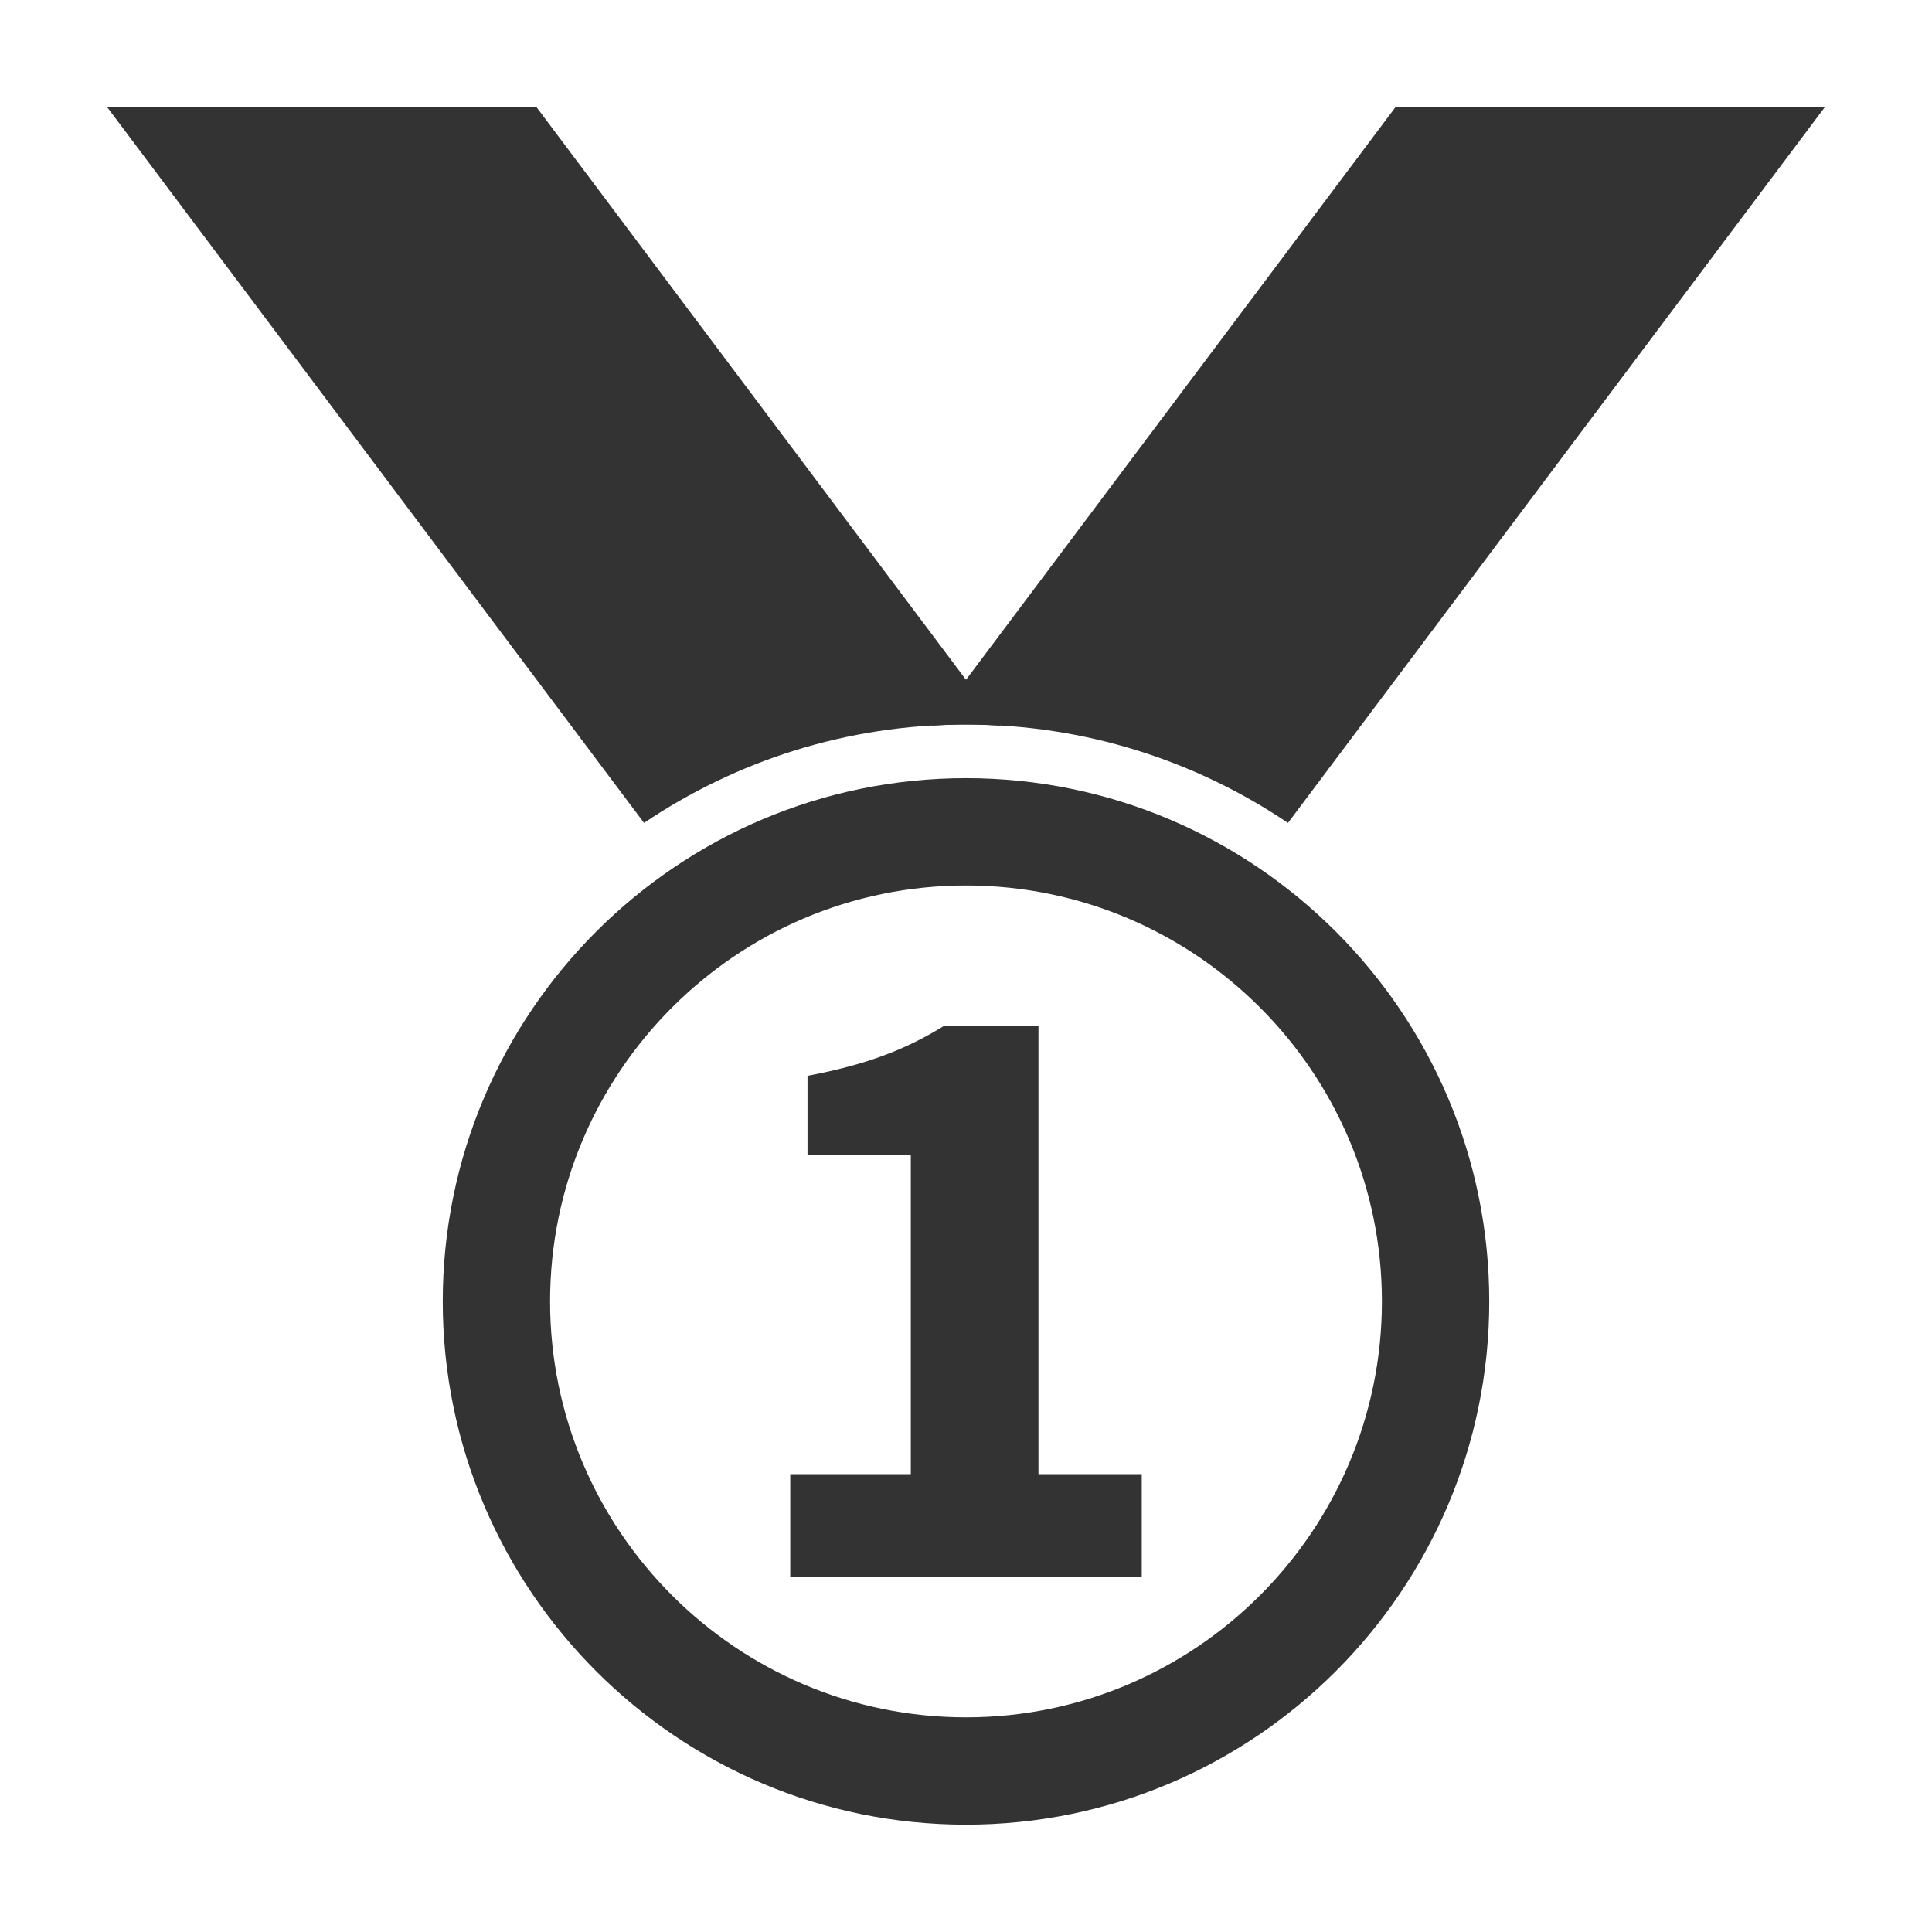
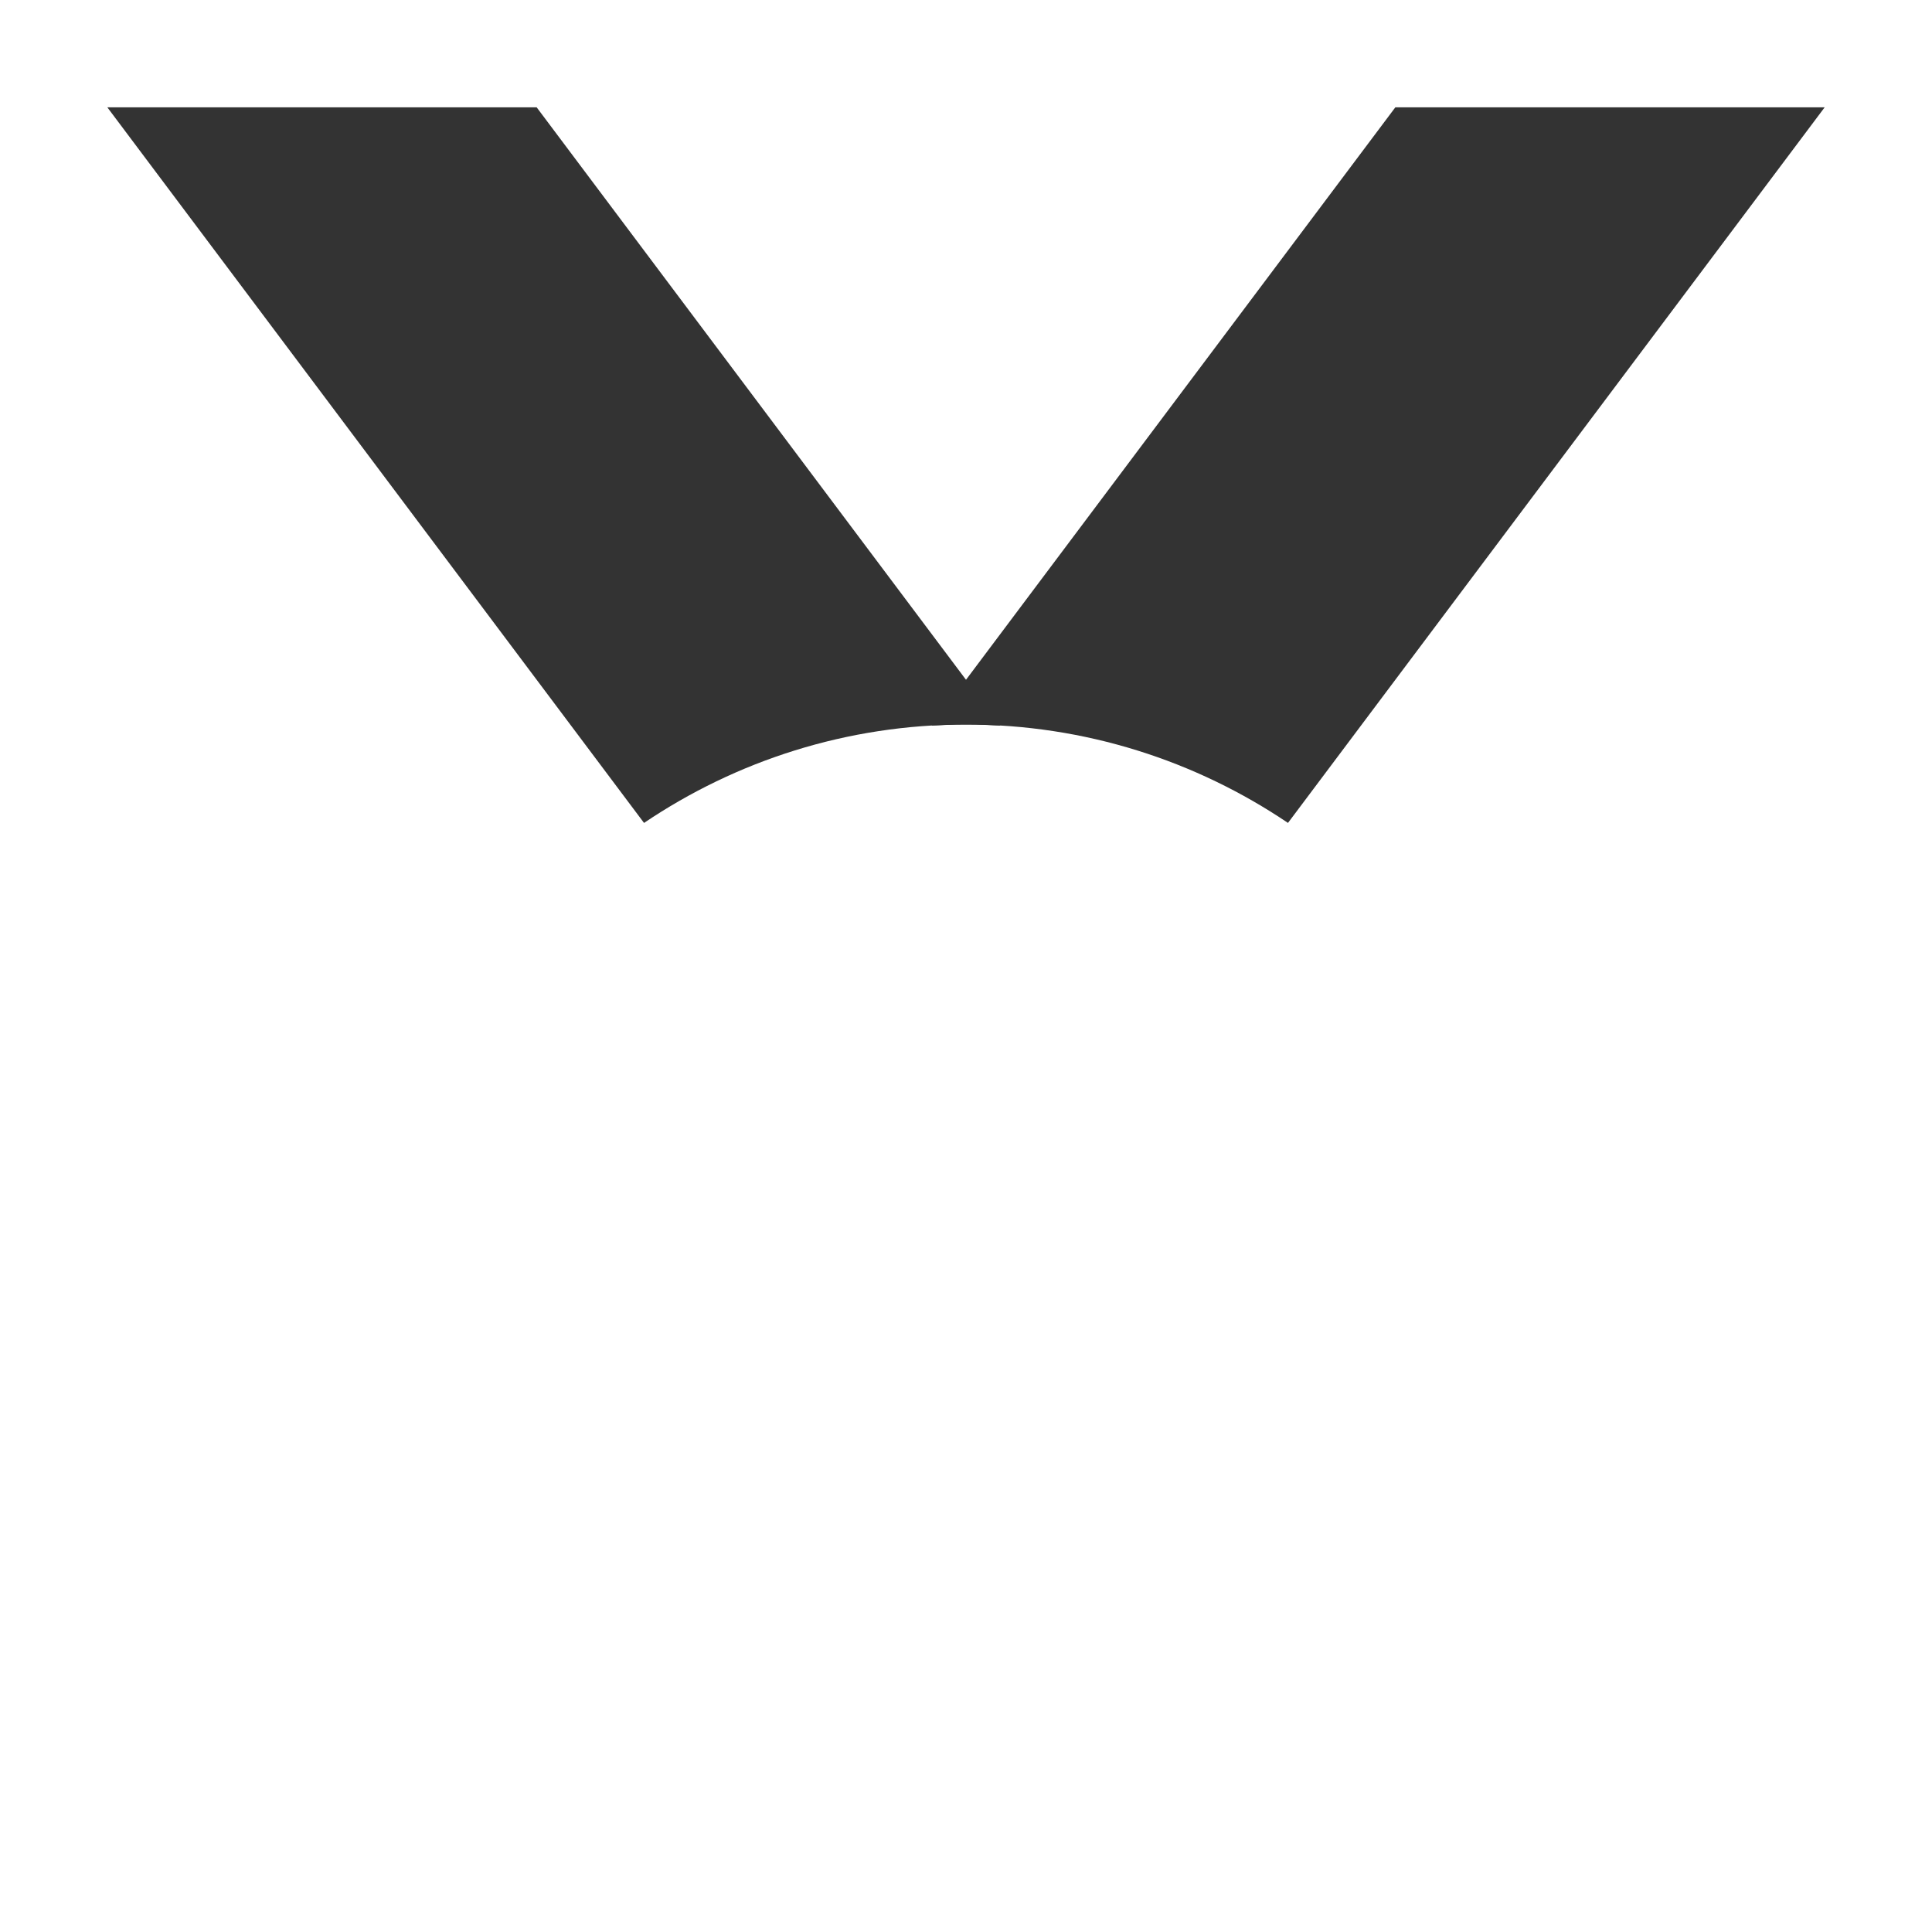
<svg xmlns="http://www.w3.org/2000/svg" version="1.1" x="0px" y="0px" viewBox="0 0 144 144" style="enable-background:new 0 0 144 144;" xml:space="preserve">
  <g id="_x23_medal">
    <g>
-       <path style="fill:#333333;" d="M72,136c-21.505,0-39-17.495-39-39s17.495-39,39-39s39,17.495,39,39S93.505,136,72,136z M72,66    c-17.093,0-31,13.906-31,31s13.907,31,31,31c17.094,0,31-13.906,31-31S89.094,66,72,66z" />
-     </g>
+       </g>
    <g>
-       <path style="fill:#333333;" d="M58.901,109.874h8.985V86.091h-7.699v-5.904c4.41-0.838,7.319-1.957,10.198-3.739h7.016v33.427    h7.698v7.679H58.901V109.874z" />
-     </g>
+       </g>
    <g>
      <path style="fill:#333333;" d="M72,54c0.861,0,1.714,0.033,2.562,0.083L40,8H8l40.002,53.336C54.861,56.706,63.12,54,72,54z" />
    </g>
    <g>
      <path style="fill:#333333;" d="M72,54c8.88,0,17.139,2.706,23.998,7.336L136,8h-32L69.438,54.083C70.286,54.033,71.139,54,72,54z" />
    </g>
  </g>
  <g id="Ebene_1">
</g>
</svg>